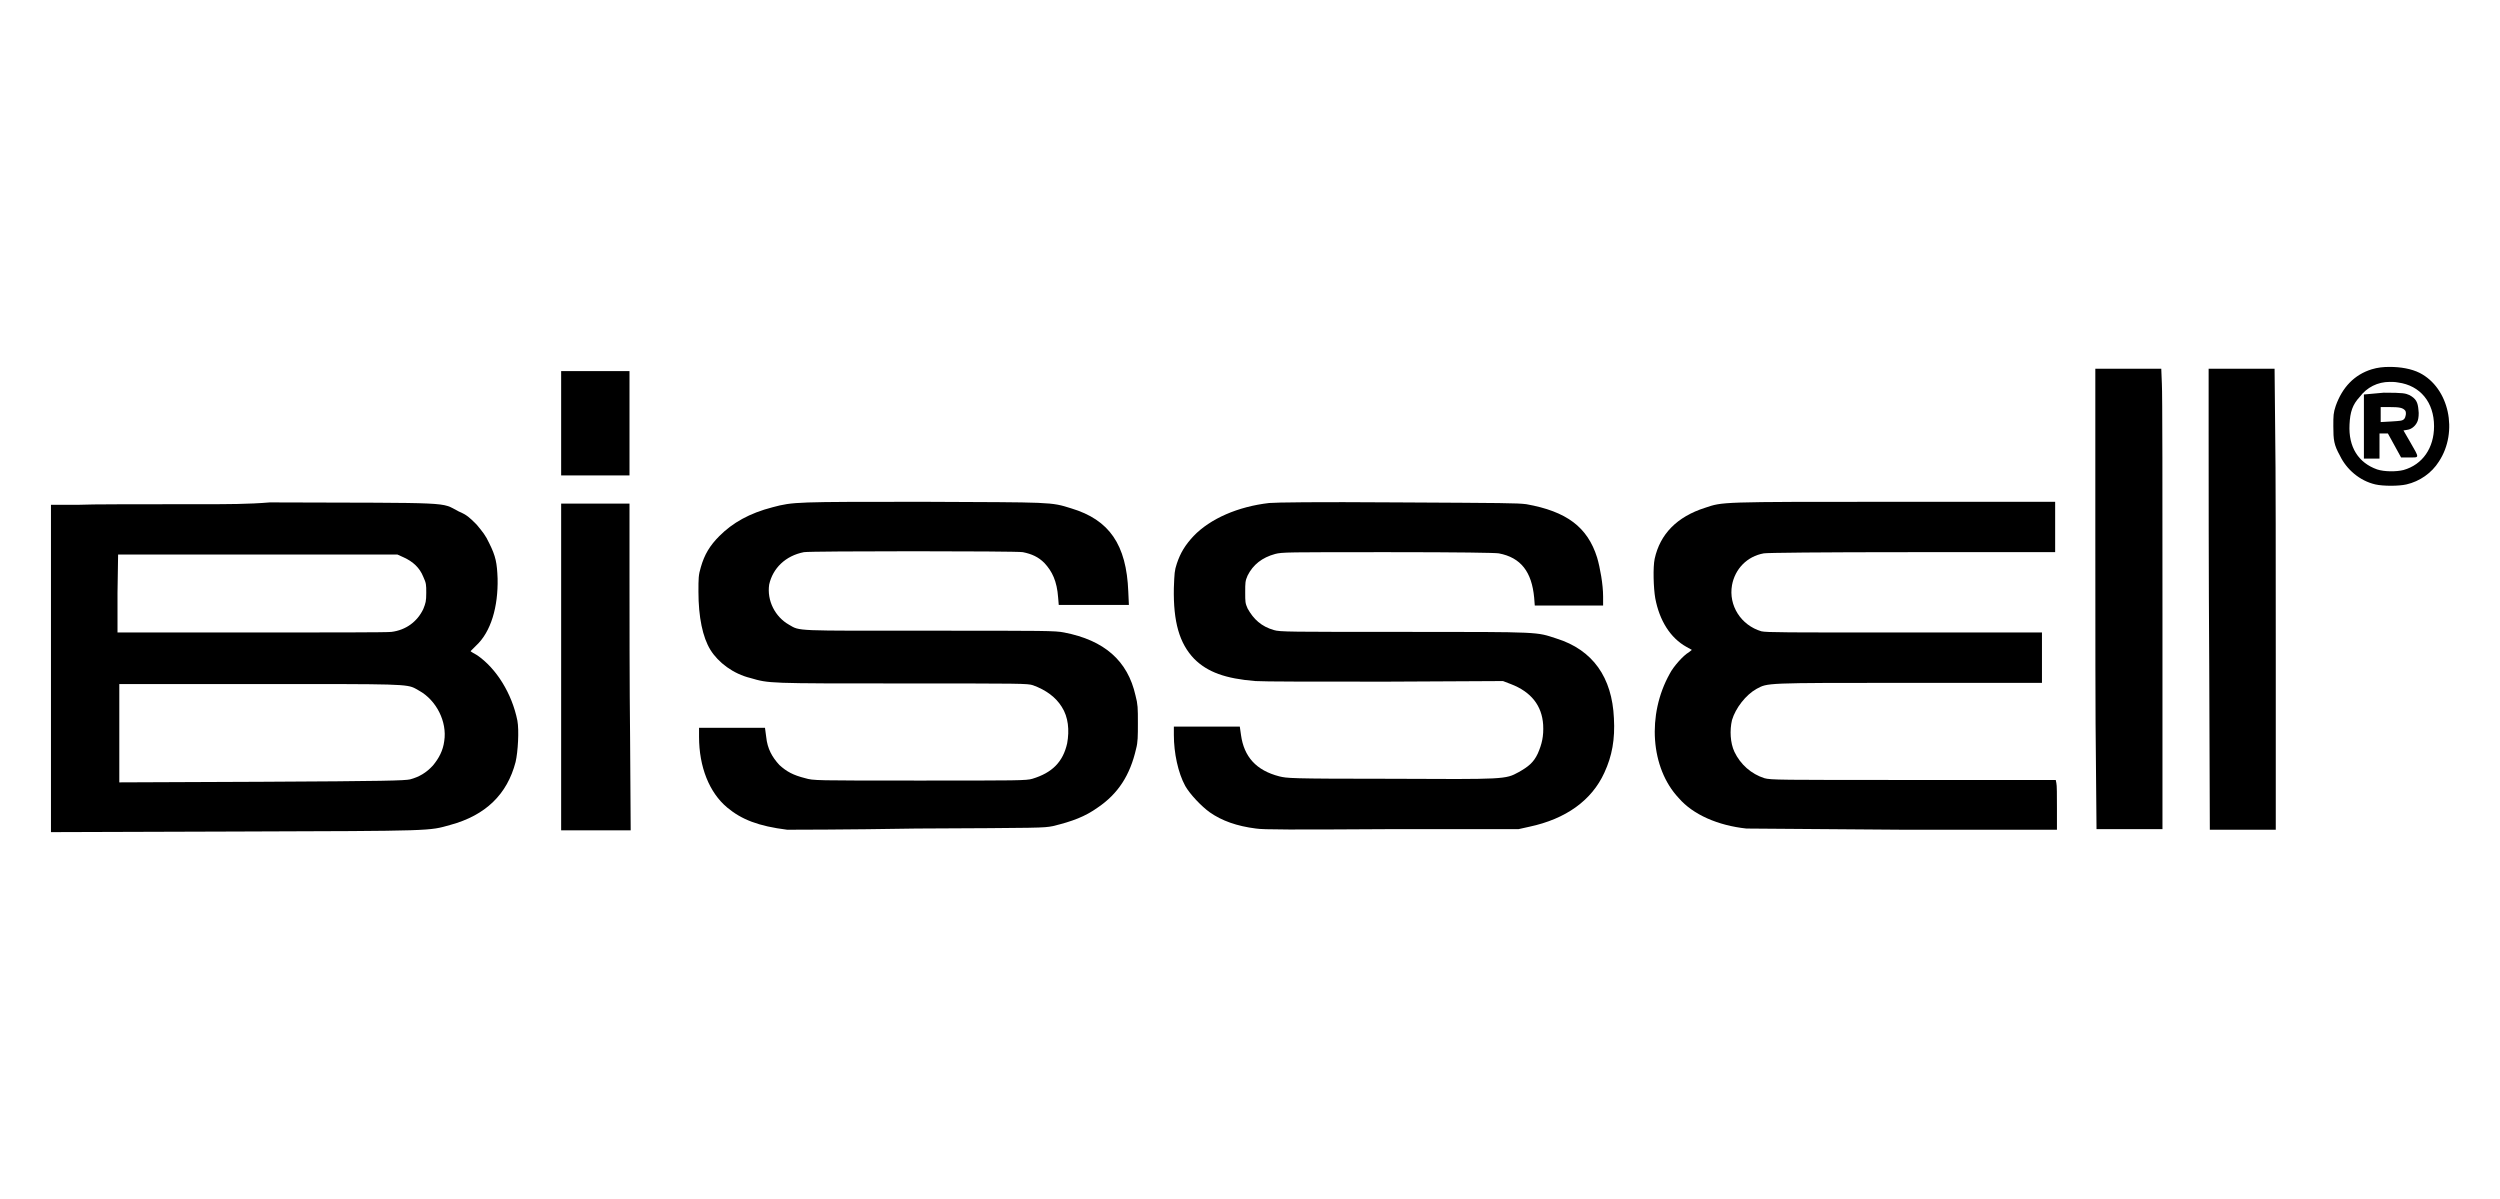
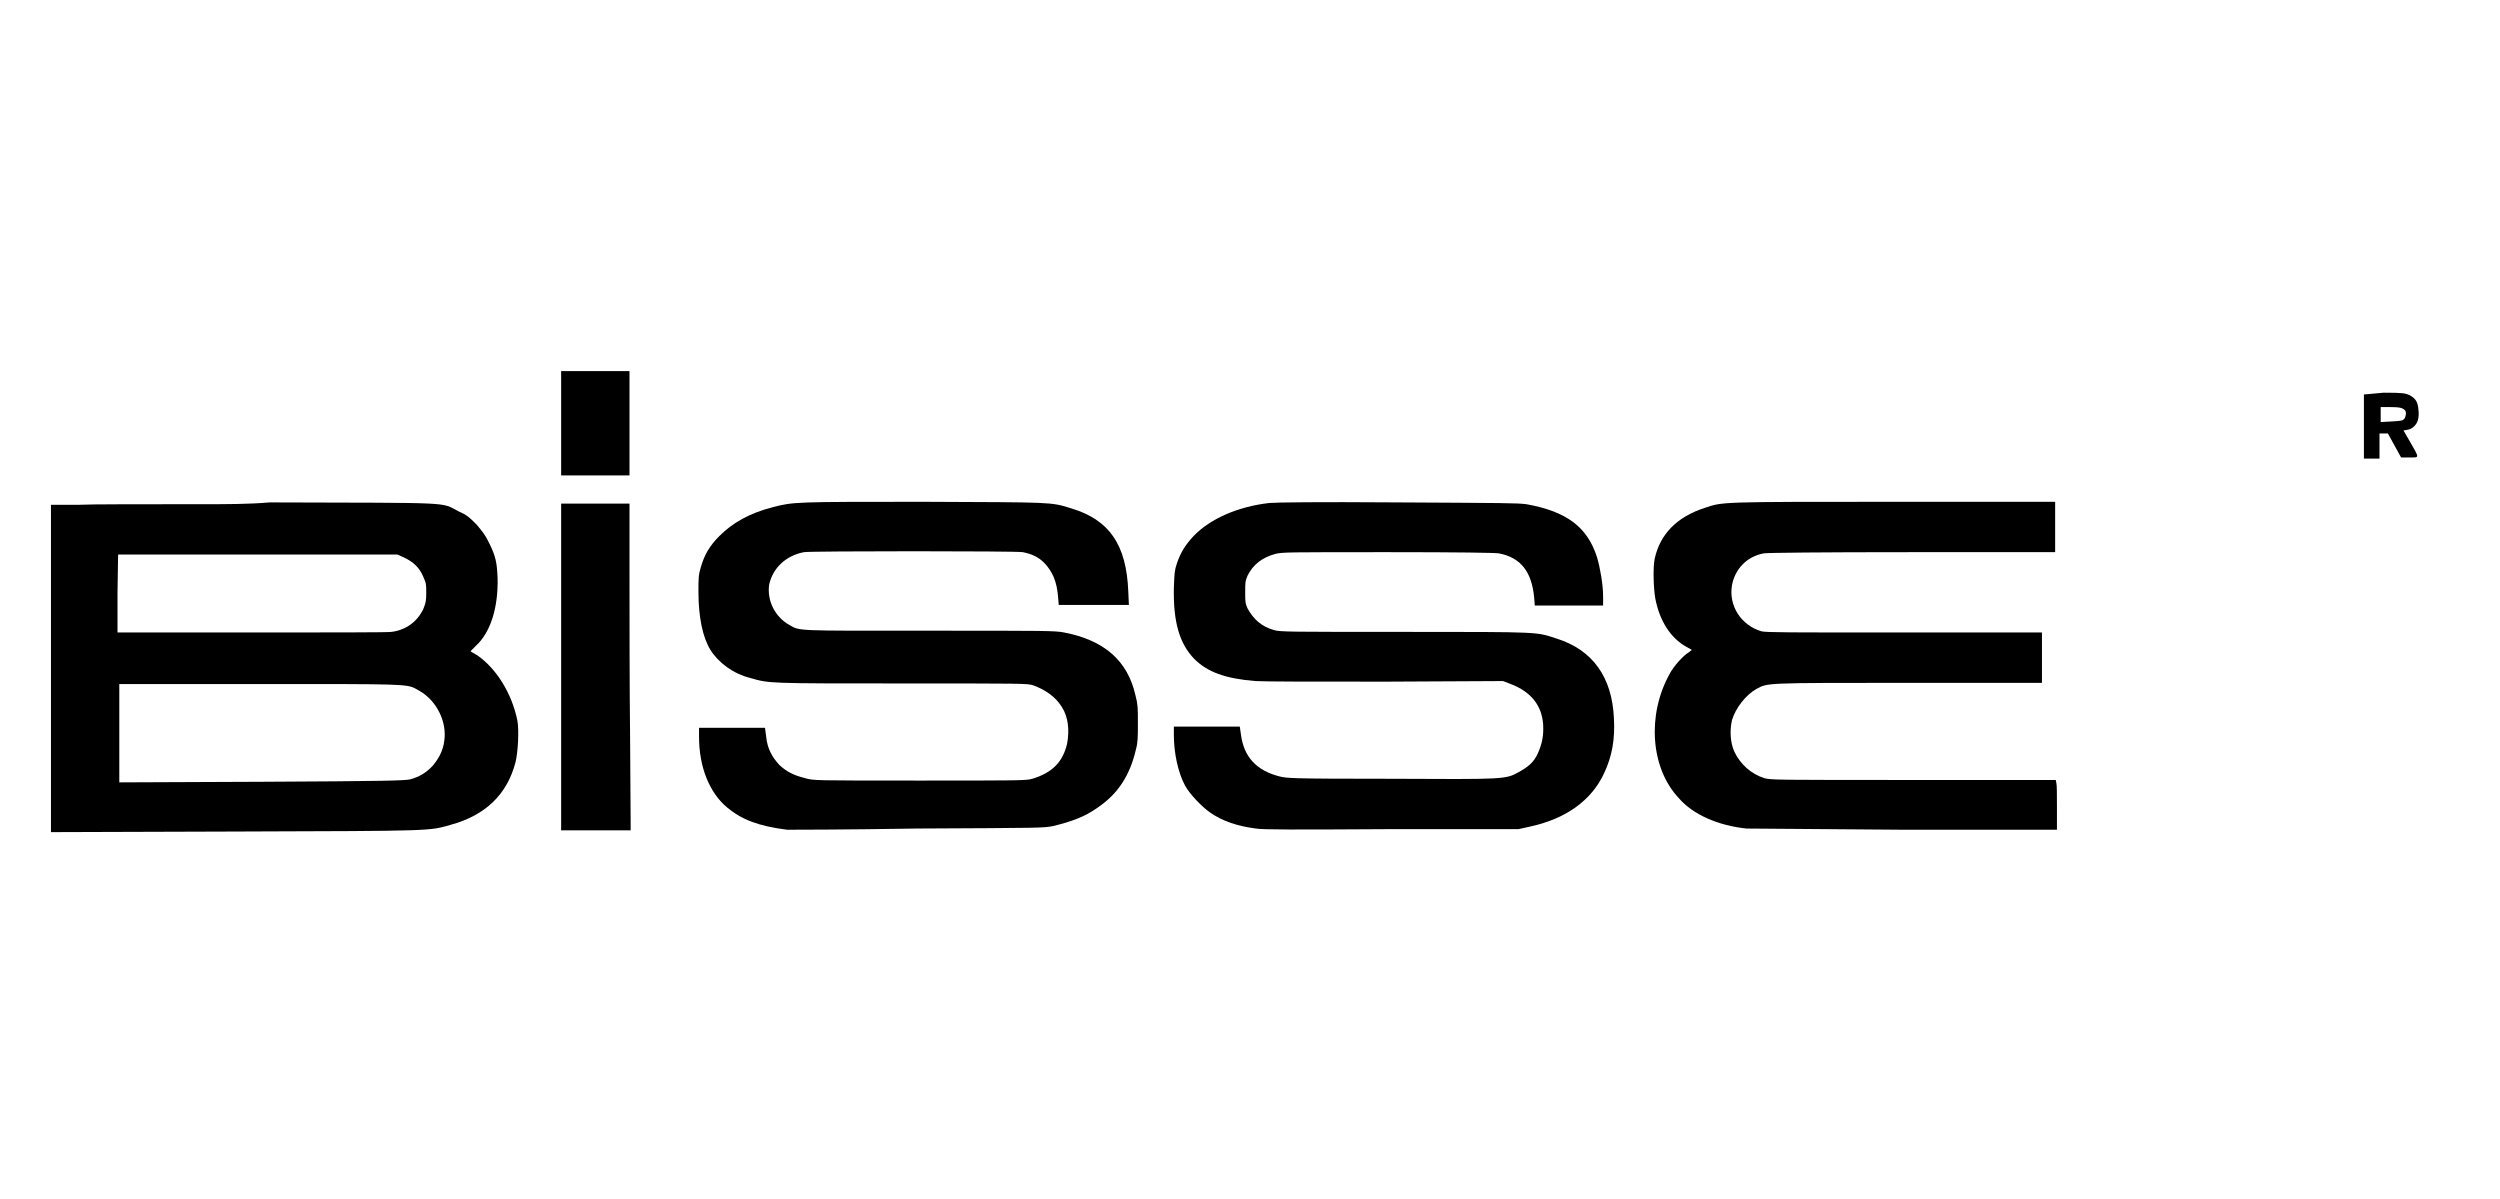
<svg xmlns="http://www.w3.org/2000/svg" version="1.1" id="katman_1" x="0px" y="0px" viewBox="0 0 417 200" style="enable-background:new 0 0 417 200;" xml:space="preserve">
  <g>
    <path id="path10020" d="M34.2,84.1c-10.7,0-19.3,0-21.1,0.1H8.5v27.3v27.3l30.8-0.1c33.5-0.1,32.2-0.1,35.8-1.1 c5.9-1.6,9.5-5.1,10.9-10.5c0.4-1.7,0.6-5.3,0.3-6.9c-0.9-4.5-3.5-8.7-6.7-10.9c-0.5-0.3-1.1-0.6-1.1-0.7c0,0,0.4-0.4,0.9-0.9 c2.5-2.3,3.7-6.5,3.6-11.2c-0.1-2.6-0.3-3.7-1.4-5.9c-0.6-1.3-1.1-1.9-2.1-3.1c-1.2-1.2-1.6-1.6-3-2.2c-3.1-1.6-0.2-1.4-31.5-1.5 C41.5,84.1,37.7,84.1,34.2,84.1L34.2,84.1z M19.7,92.5H43h23.3l1.1,0.5c1.5,0.7,2.6,1.7,3.2,3.2c0.5,1.1,0.5,1.3,0.5,2.7 s-0.1,1.7-0.5,2.7c-1,2.1-2.9,3.5-5.3,3.8c-0.5,0.1-11,0.1-23.3,0.1H19.6v-6.6L19.7,92.5L19.7,92.5z M51.9,114.1 c17.2,0,16.2,0.1,18,1.1c2.9,1.6,4.7,5.2,4.2,8.4c-0.2,1.6-0.9,2.9-1.9,4.1c-1.1,1.2-2.3,1.9-3.8,2.3c-0.9,0.2-4.1,0.3-24.7,0.4 l-23.8,0.1v-8.2v-8.2h23.7C46.6,114.1,49.5,114.1,51.9,114.1L51.9,114.1z" />
    <path id="path10014" d="M93.6,111.3V84h5.7h5.7v11.7c0,6.5,0,18.8,0.1,27.3l0.1,15.5h-5.8h-5.8V111.3L93.6,111.3z" />
    <path id="path10012" d="M131.3,138.4c-4.8-0.6-7.6-1.7-10-3.7c-3-2.5-4.7-6.8-4.7-11.8v-1.5h5.5h5.5l0.2,1.5c0.2,2,1,3.4,2.2,4.7 c1.2,1.1,2.3,1.7,4.3,2.2c1.4,0.4,1.4,0.4,19.1,0.4c16.4,0,17.8,0,18.8-0.3c3.3-1,5.1-2.8,5.8-5.9c0.4-2.2,0.2-4.4-0.9-6.1 c-1-1.6-2.6-2.8-4.8-3.6c-0.9-0.3-1.9-0.3-22-0.3c-22.3,0-22,0-25.1-0.9c-2.9-0.7-5.4-2.6-6.7-4.7c-1.3-2.1-2-5.5-2-9.7 c0-2.2,0-2.8,0.4-4.1c0.6-2.1,1.5-3.6,3.1-5.2c2.2-2.2,5-3.8,8.9-4.8c3.4-0.9,3.8-0.9,25.2-0.9c21.5,0.1,21.1,0,24.6,1.1 c6.3,1.9,9.2,6,9.5,13.9l0.1,2.2h-6h-5.7l-0.1-1.2c-0.2-2.8-1-4.4-2.3-5.8c-1-1-2.1-1.5-3.6-1.8c-1.1-0.2-35.4-0.2-36.5,0 c-3.1,0.6-5.2,2.7-5.8,5.4c-0.4,2.7,1,5.4,3.3,6.7c1.9,1.1,0.7,1,23.5,1c19.3,0,20.9,0,22.4,0.3c6.7,1.3,10.6,4.7,11.9,10.5 c0.4,1.5,0.4,2.1,0.4,4.6c0,2.2,0,3.2-0.3,4.3c-1,4.4-3,7.5-6.4,9.8c-2.1,1.5-4.2,2.3-7.5,3.1c-1.6,0.3-1.8,0.3-22.8,0.4 C141.3,138.4,131.5,138.4,131.3,138.4L131.3,138.4z" />
    <path id="path10010" d="M209.5,138.2c-3.2-0.4-5.7-1.3-7.7-2.7c-1.4-1-3.3-3-4.1-4.4c-1.2-2.2-1.9-5.5-1.9-8.5v-1.4h5.5h5.5 l0.2,1.4c0.5,3.6,2.5,5.9,6.4,6.9c1.3,0.3,1.4,0.4,18.5,0.4c19.2,0.1,19.2,0.1,21.4-1.1c1.6-0.9,2.5-1.6,3.2-3.1 c0.7-1.6,1-2.9,0.9-4.8c-0.2-3.2-2-5.5-5.4-6.8l-1.3-0.5l-19.4,0.1c-13,0-20.3,0-21.9-0.1c-5-0.4-8-1.5-10.2-3.7 c-2.5-2.6-3.5-6.2-3.4-11.8c0.1-2.5,0.1-2.9,0.5-4.1c0.6-1.8,1.4-3.1,2.8-4.6c2.8-2.9,7.4-4.9,12.6-5.5c1.2-0.1,7.5-0.2,21.4-0.1 c18,0.1,19.9,0.1,21.5,0.3c6.7,1.2,10.2,3.8,11.8,8.9c0.5,1.7,1,4.5,1,6.5v1.5h-5.7H256l-0.1-1.3c-0.4-4.3-2.2-6.7-5.9-7.4 c-0.6-0.1-6.5-0.2-18.5-0.2c-17,0-17.6,0-18.8,0.3c-2.2,0.6-3.7,1.8-4.6,3.6c-0.4,0.9-0.4,1.2-0.4,2.8c0,1.6,0,1.8,0.4,2.7 c1,1.8,2.3,3,4.4,3.6c1,0.3,2.5,0.3,21.9,0.3c22.9,0,21.8,0,25.2,1.1c6.1,1.9,9.3,6.5,9.6,13.3c0.2,3.5-0.3,6.3-1.6,9.1 c-2.1,4.6-6.4,7.7-12.5,9l-1.8,0.4h-21.1C215.4,138.4,210.7,138.4,209.5,138.2L209.5,138.2z" />
    <path id="path10008" d="M291.3,138.2c-4.7-0.5-8.9-2.3-11.3-5.1c-4.7-5-5.3-13.9-1.5-20.7c0.6-1.2,2.3-3.1,3.2-3.6l0.5-0.4 l-0.9-0.5c-2.7-1.5-4.5-4.4-5.2-8.1c-0.3-1.7-0.4-5.2-0.1-6.6c0.9-4.1,3.7-7,8.4-8.5c3-1,2.2-1,31.5-1h26.9v4.2v4.2h-23.9 c-15.4,0-24.2,0.1-24.7,0.2c-2.8,0.5-4.8,2.6-5.3,5.3c-0.6,3.4,1.5,6.7,4.9,7.7c0.9,0.2,3.8,0.2,23.9,0.2h22.9v4.2v4.2h-22.3 c-24.2,0-23.4,0-25.3,1c-1.8,1-3.5,3.2-4.1,5.2c-0.4,1.7-0.3,3.8,0.4,5.3c1,2.1,2.8,3.7,5,4.4c1.1,0.3,2.2,0.3,24.9,0.3h23.7 l0.1,0.5c0.1,0.3,0.1,2.1,0.1,4.2v3.6h-25.6C303.3,138.3,291.6,138.2,291.3,138.2L291.3,138.2z" />
-     <path id="path10006" d="M349.6,127.1c-0.1-6.2-0.1-23.5-0.1-38.4V61.5h5.5h5.5l0.1,2.5c0.1,1.4,0.1,18.7,0.1,38.4v35.9h-5.5h-5.5 L349.6,127.1L349.6,127.1z" />
-     <path id="path10004" d="M368.5,111.1c-0.1-14.9-0.1-32.2-0.1-38.4V61.5h5.5h5.5l0.1,10.3c0.1,5.7,0.1,22.9,0.1,38.4v28.2h-5.5h-5.5 L368.5,111.1L368.5,111.1z" />
-     <path id="path10002" d="M398.6,61.2c-1.1,0-2,0.1-3,0.4c-2.9,0.9-4.9,3-6,6.1c-0.4,1.2-0.4,1.6-0.4,3.4c0,2.3,0.1,3.1,1.1,4.9 c1.1,2.3,3.3,4.2,5.9,4.8c1.3,0.3,3.9,0.3,5.2,0c2.2-0.5,4.2-1.9,5.4-3.8c3.3-5,1.7-12.3-3.2-14.8 C402.2,61.5,400.4,61.2,398.6,61.2L398.6,61.2z M398.6,63.7c0.4,0,0.9,0,1.4,0.1c3.7,0.5,6,3.3,6,7.3c0,3.6-1.9,6.4-5.1,7.3 c-1.2,0.3-3.2,0.3-4.4-0.1c-3.1-1.1-4.8-3.7-4.6-7.5c0.1-2.1,0.5-3.3,1.7-4.6C394.8,64.6,396.6,63.7,398.6,63.7L398.6,63.7z" />
    <path id="path9998" d="M394.3,65.8v5.4v5.3h1.3h1.3v-2.1v-2.1h0.7h0.7l1.1,2l1.1,2h1.4c1.7,0,1.7,0.2,0.1-2.6l-1.1-1.9l0.6-0.1 c0.9-0.1,1.6-0.9,1.8-1.6c0.1-0.3,0.2-1.1,0.1-1.7c-0.1-1.3-0.4-1.9-1.5-2.5c-0.7-0.3-1-0.4-4.3-0.4L394.3,65.8L394.3,65.8z M396.9,67.9h1.7c1.6,0,2.2,0.1,2.6,0.6c0.2,0.3,0.1,1.1-0.2,1.4c-0.3,0.3-0.6,0.3-2.1,0.4l-1.8,0.1v-1.4v-1.2H396.9z" />
    <path id="path9994" d="M93.6,70.6v-8.7h5.7h5.7v8.7v8.7h-5.7h-5.7V70.6z" />
  </g>
</svg>